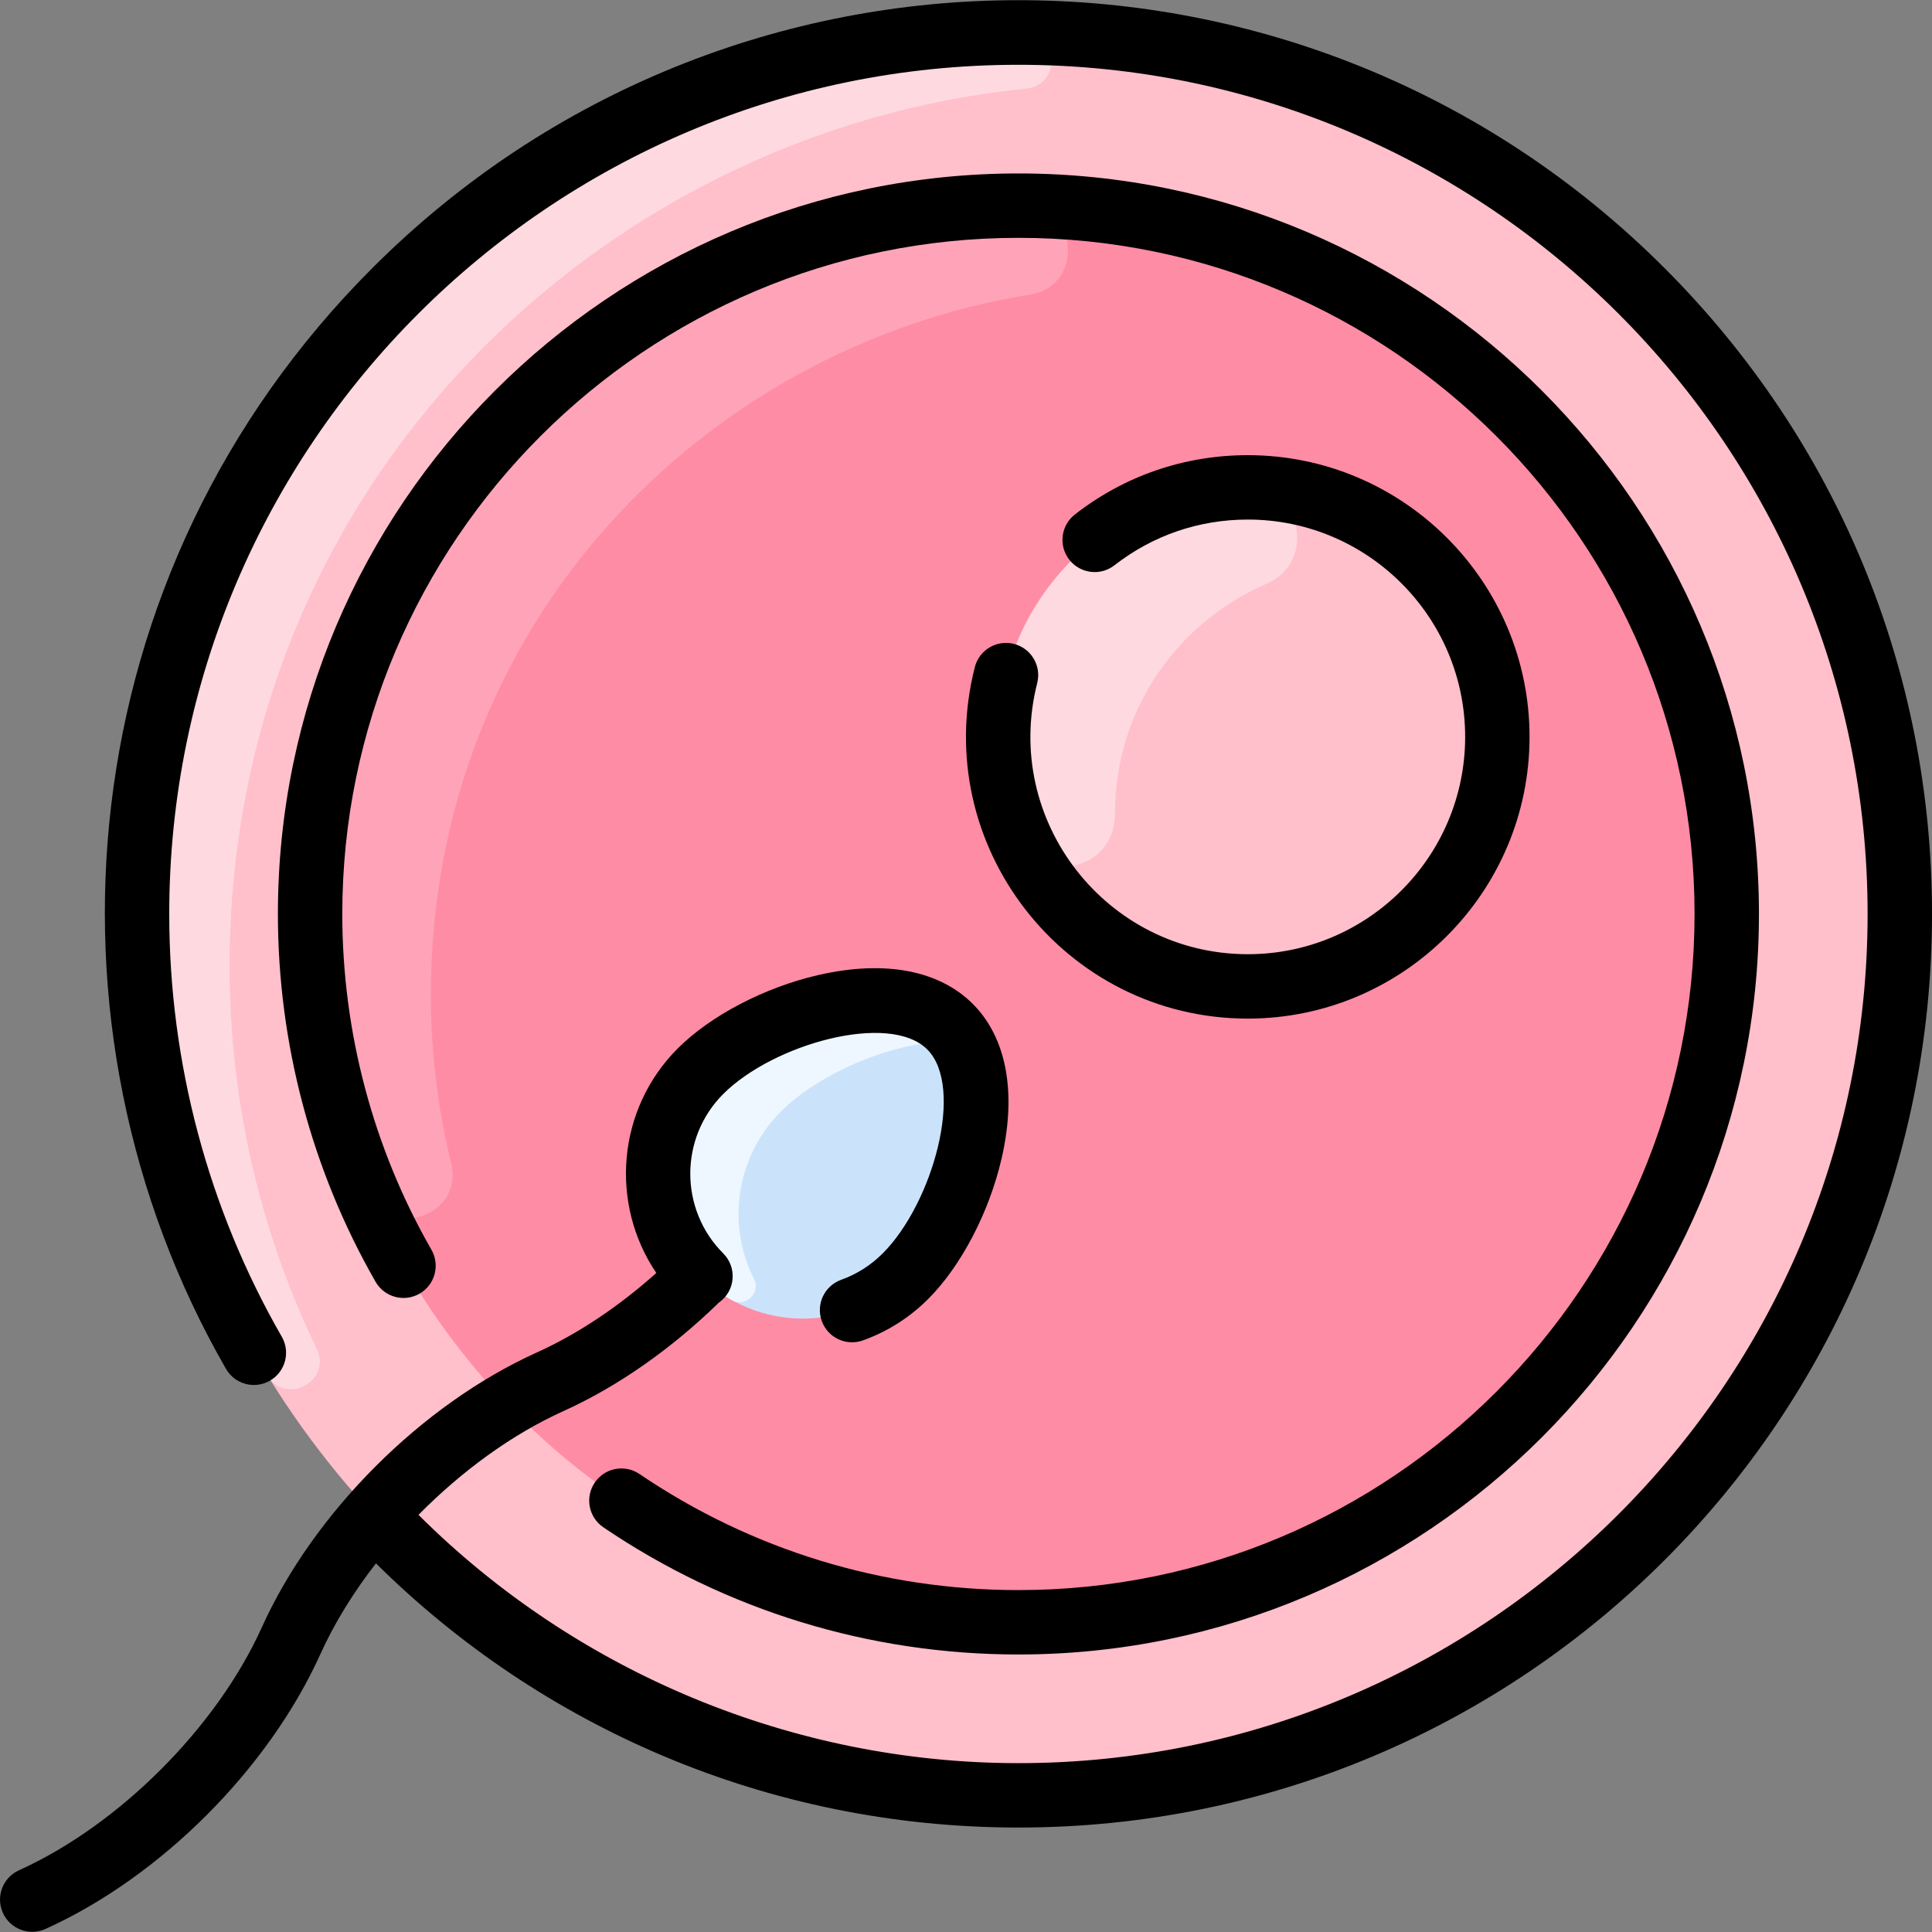
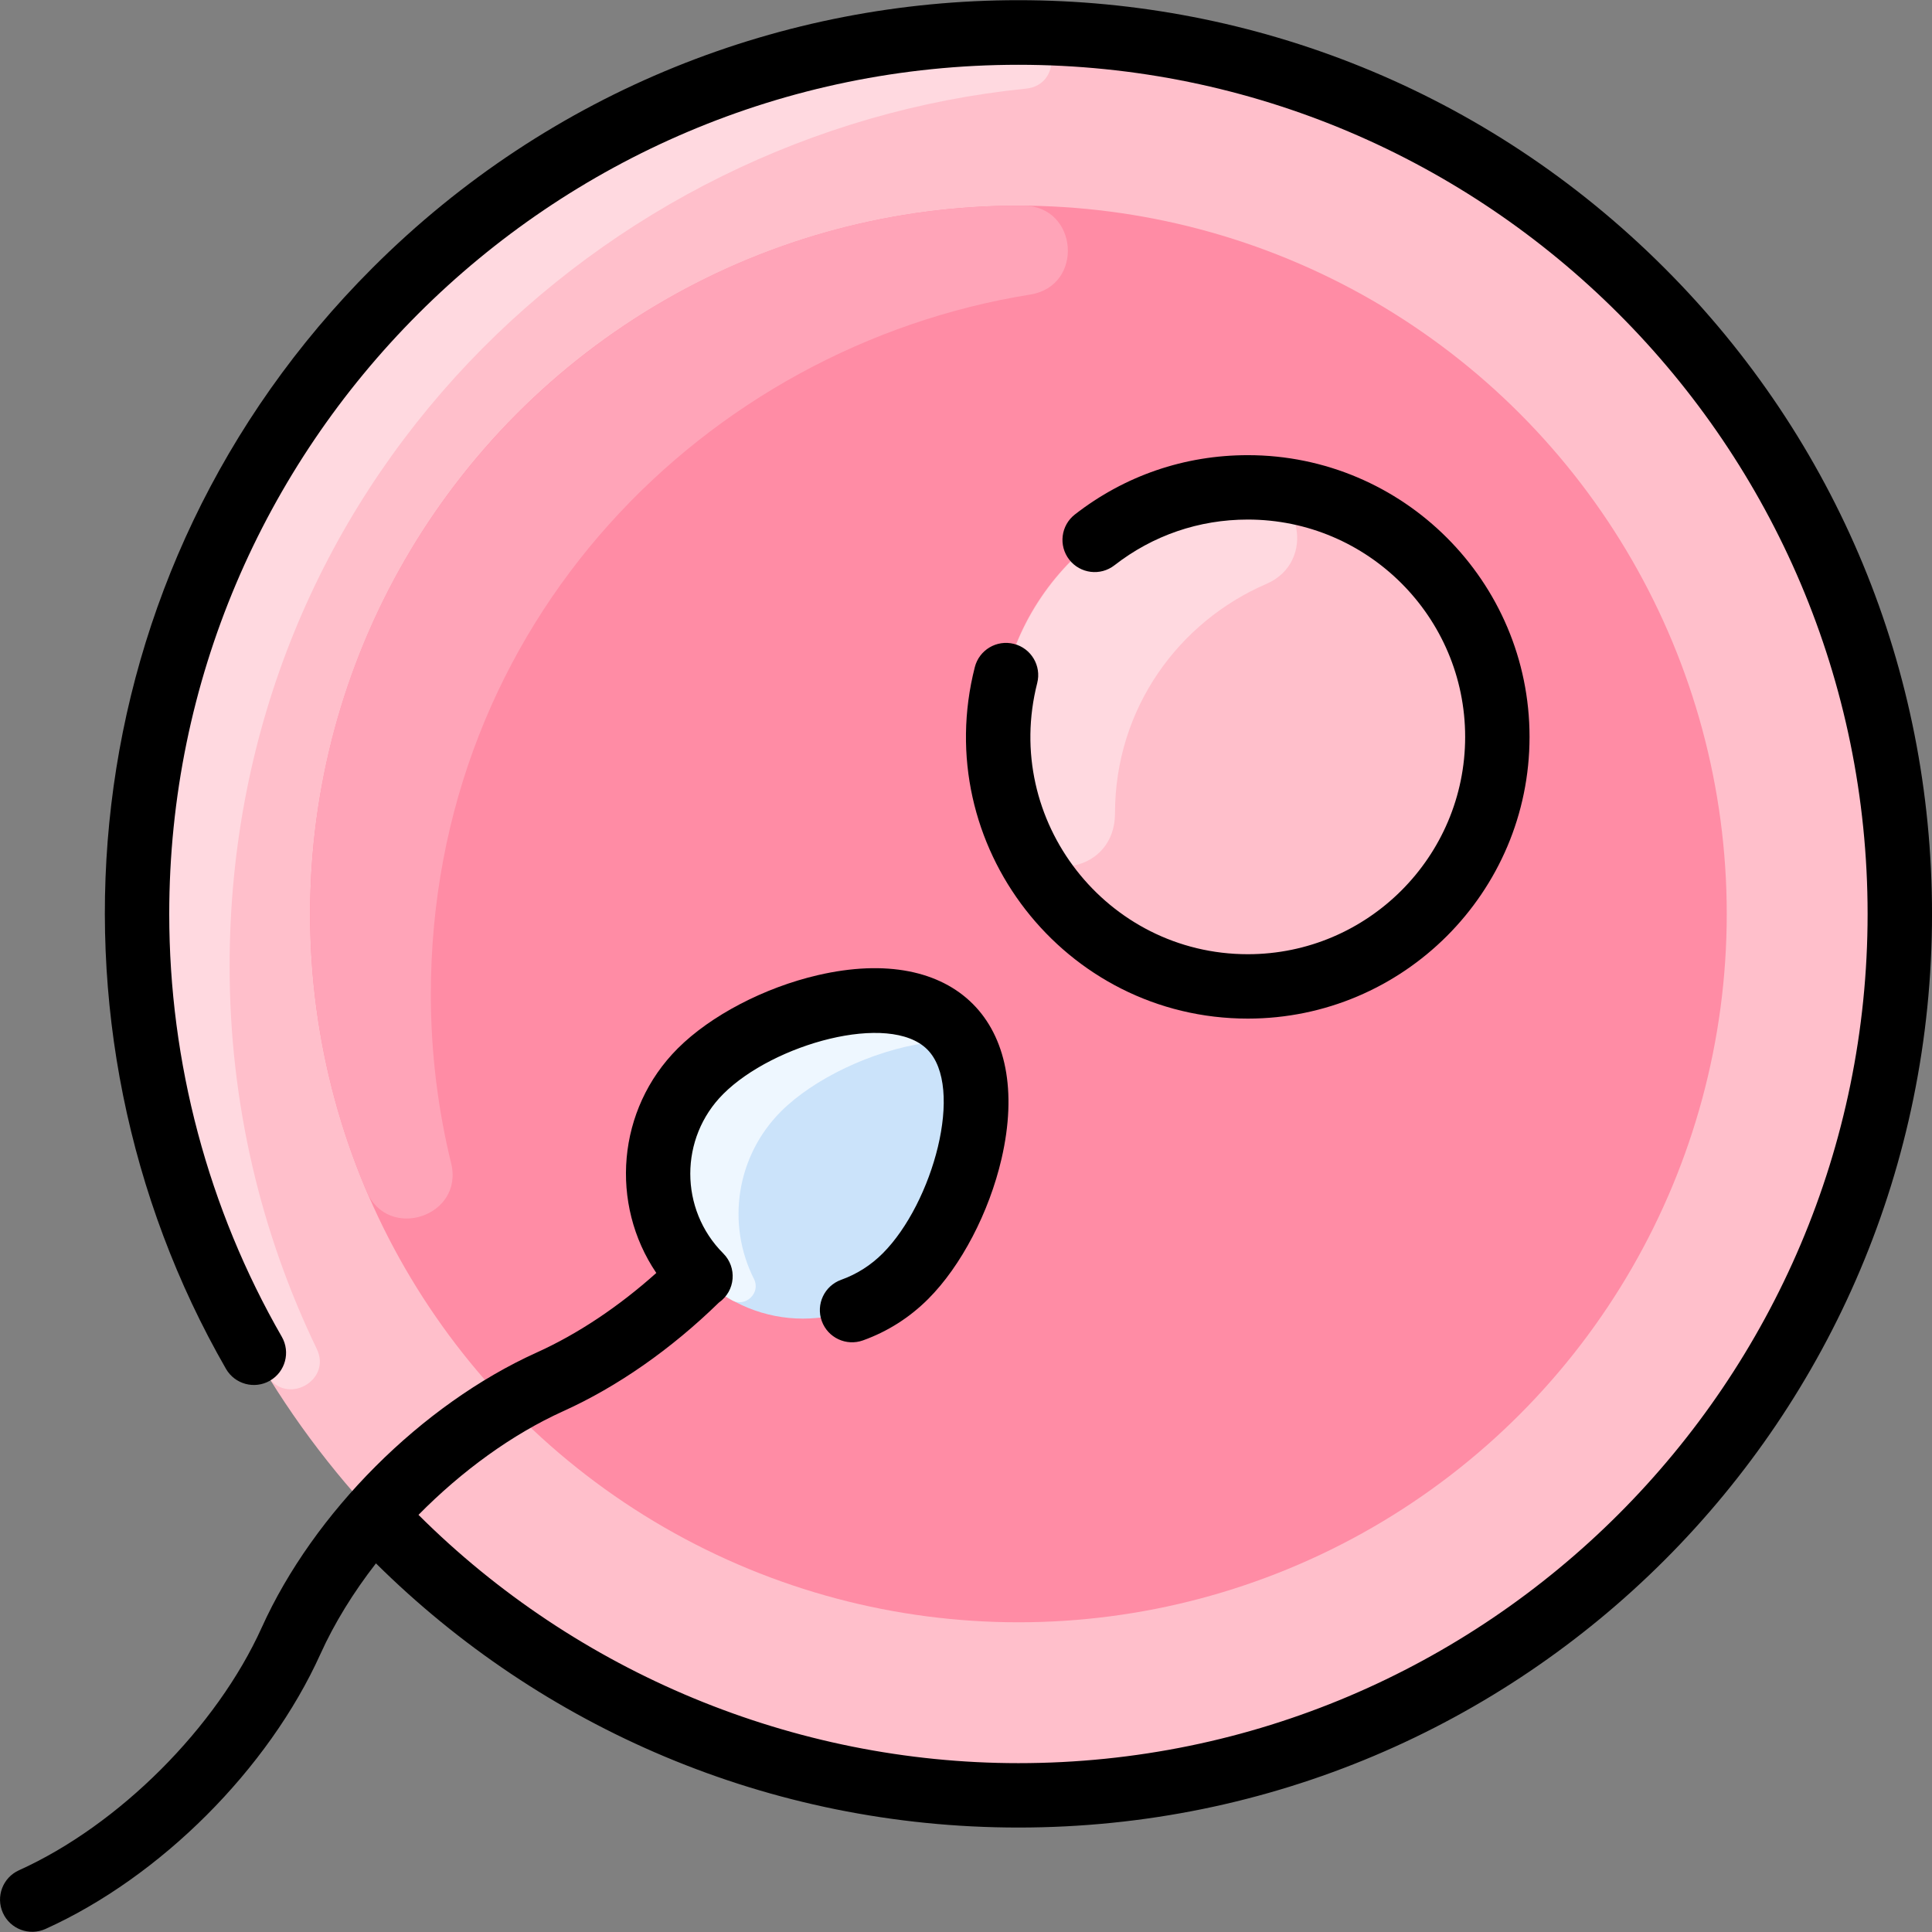
<svg xmlns="http://www.w3.org/2000/svg" id="Layer_1" enable-background="new 0 0 480.052 480.052" height="512" viewBox="0 0 480.052 480.052" width="512">
  <rect x="0" y="0" width="480.052" height="480.052" fill="#808080" stroke="none" />
  <circle cx="253.052" cy="227.096" fill="#ffbfcb" r="219" />
  <path d="m57.052 240.096c0 34.021 7.765 66.28 21.656 95.067 3.823 7.923-7.609 14.17-12.221 6.679-20.664-33.561-32.435-72.956-32.435-114.745 0-121.355 98.731-219.71 220.314-218.996 8.83.052 9.375 13.035.59 13.92-105.803 10.661-197.904 98.518-197.904 218.075z" fill="#ffd9e0" />
  <circle cx="253.052" cy="227.096" fill="#ff8ca5" r="176" />
  <path d="m107.052 247.096c0 14.372 1.737 28.43 5.043 41.939 3.235 13.221-15.708 19.467-21.038 6.942-9.052-21.273-14.005-44.589-14.005-68.882 0-97.693 79.56-176.689 177.275-175.995 13.598.097 15.107 19.932 1.68 22.086-80.537 12.917-148.955 81.373-148.955 173.91z" fill="#ffa4b8" />
  <circle cx="310.052" cy="183.096" fill="#ffbfcb" r="62" />
  <path d="m309.701 121.097c13.707-.076 17.554 18.562 4.967 23.988-21.702 9.354-37.617 30.855-37.617 57.011 0 14.636-18.584 17.851-23.859 5.755-17.787-40.788 12.341-86.51 56.509-86.754z" fill="#ffd9e0" />
  <path d="m236.052 255.096c14.06 14.06 2.99 47.94-11.07 62-14.07 14.06-36.87 14.06-50.93 0-14.177-14.177-13.964-36.956 0-50.93 14.06-14.06 47.94-25.13 62-11.07z" fill="#cbe3fa" />
  <path d="m194.052 276.166c-11.043 11.051-13.649 27.872-6.704 41.634 1.751 3.47-2.13 7.158-5.517 5.252-19.576-11.016-25.409-39.244-7.779-56.886 12.98-12.98 41.774-22.844 57.427-14.462 3.331 1.784 2.389 6.885-1.35 7.425-13.57 1.96-28.051 9.01-36.077 17.037z" fill="#eef7ff" />
  <g>
    <path d="m413.564 66.583c-88.71-88.711-232.304-88.723-321.025 0-75.718 75.717-85.203 188.675-36.392 273.537 2.202 3.829 7.091 5.15 10.924 2.946 3.829-2.203 5.148-7.093 2.945-10.923-18.295-31.806-27.965-68.131-27.965-105.046 0-116.346 94.654-211 211-211s211 94.654 211 211-94.654 211-211 211c-55.773 0-109.669-22.405-149.067-61.695 10.727-10.88 23.264-20.021 35.965-25.759 13.464-6.083 26.81-15.406 38.683-26.995 4.152-2.909 4.539-8.745 1.077-12.208-10.922-10.922-10.922-28.693 0-39.615 12.474-12.472 41.315-20.444 50.686-11.071 9.374 9.374 1.402 38.213-11.07 50.686-2.953 2.953-6.424 5.159-10.315 6.556-4.158 1.494-6.318 6.075-4.825 10.233 1.504 4.188 6.102 6.308 10.233 4.825 6.129-2.201 11.586-5.667 16.221-10.301 8.157-8.158 15.14-21.514 18.221-34.856 7.824-33.875-11.669-53.446-45.606-45.607-13.343 3.082-26.699 10.063-34.857 18.221-15.146 15.147-16.914 38.673-5.323 55.787-9.376 8.393-19.536 15.168-29.71 19.764-28.589 12.917-55.407 39.735-68.323 68.323-11.23 24.856-35.475 49.1-60.33 60.33-4.026 1.819-5.815 6.558-3.996 10.584 1.821 4.032 6.562 5.813 10.584 3.997 28.588-12.916 55.406-39.734 68.322-68.323 3.473-7.687 8.194-15.315 13.79-22.518 41.031 40.654 97.45 65.642 159.644 65.642 125.455 0 227-101.527 227-227-.003-60.635-23.616-117.64-66.491-160.514z" />
-     <path d="m147.782 368.382c-2.479 3.657-1.525 8.632 2.132 11.111 30.491 20.674 66.156 31.603 103.138 31.603 101.458 0 184-82.542 184-184s-82.542-184-184-184-184 82.542-184 184c0 32.099 8.392 63.702 24.267 91.392 2.197 3.833 7.085 5.16 10.92 2.961 3.833-2.198 5.158-7.086 2.961-10.919-14.489-25.271-22.147-54.122-22.147-83.434 0-92.636 75.364-168 168-168s168 75.364 168 168-75.364 168-168 168c-33.768 0-66.327-9.975-94.159-28.846-3.656-2.479-8.633-1.525-11.112 2.132z" />
    <path d="m251.943 159.991c-4.283-1.091-8.637 1.495-9.728 5.777-11.283 44.257 22.277 87.328 67.836 87.328 38.598 0 70-31.402 70-70s-31.402-70-70-70c-15.729 0-30.588 5.097-42.972 14.738-3.486 2.714-4.111 7.741-1.397 11.227s7.74 4.111 11.228 1.398c9.547-7.434 21.008-11.363 33.142-11.363 29.775 0 54 24.224 54 54s-24.225 54-54 54c-35.068 0-61.047-33.154-52.332-67.377 1.09-4.282-1.496-8.637-5.777-9.728z" />
  </g>
</svg>